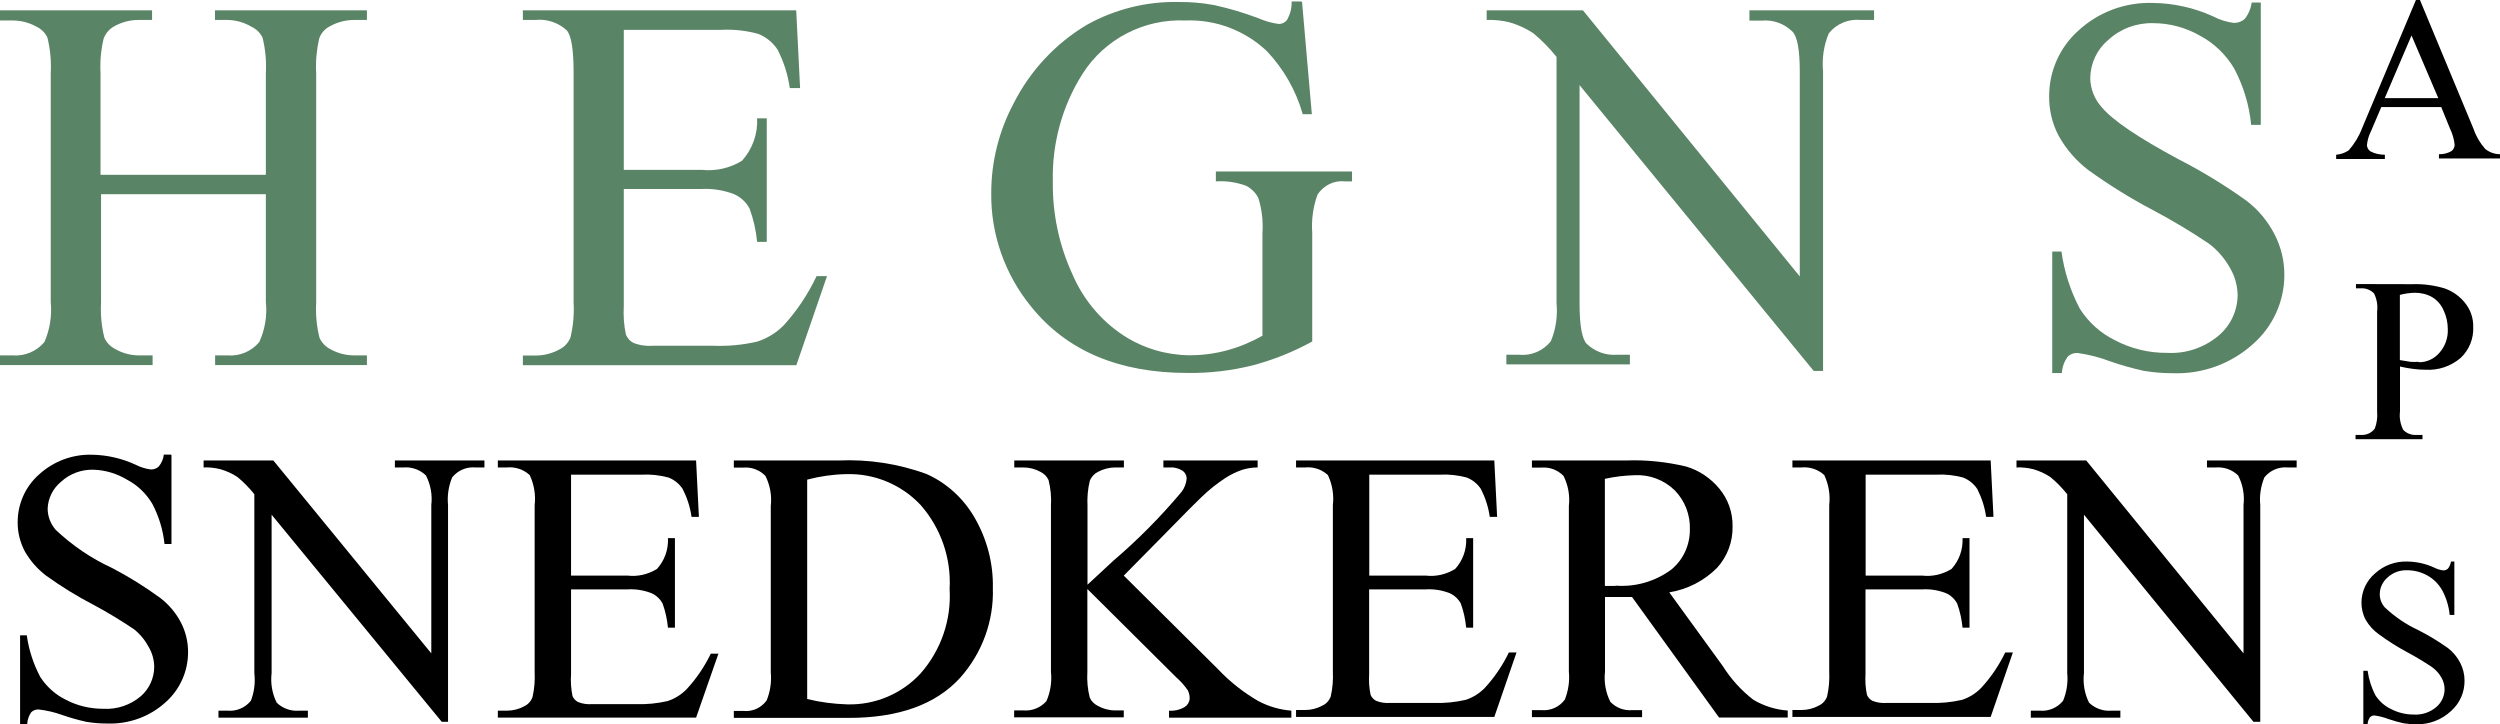
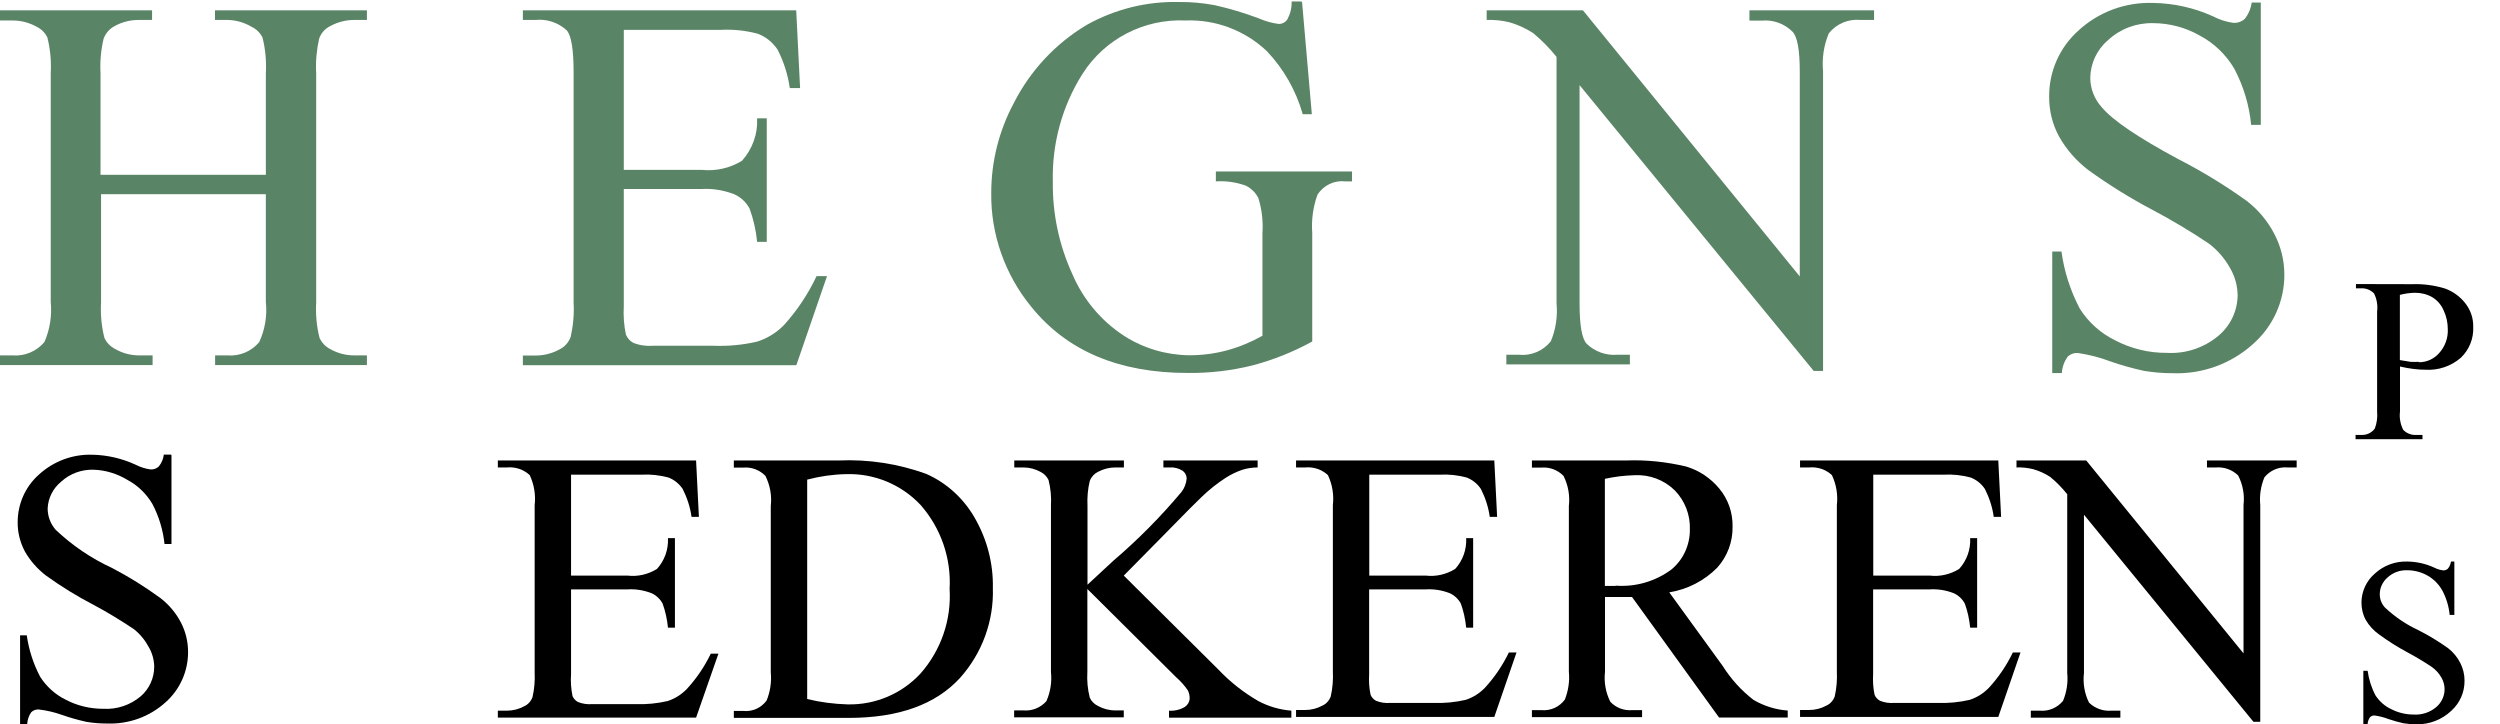
<svg xmlns="http://www.w3.org/2000/svg" id="Lag_1" data-name="Lag 1" viewBox="0 0 186.76 54.11">
  <defs>
    <style>      .cls-1 {        fill: #5a8466;      }      .cls-1, .cls-2 {        stroke-width: 0px;      }    </style>
  </defs>
  <path class="cls-1" d="M27.41,26.55h-.94c-.63,0-1.25-.16-1.8-.47-.35-.18-.64-.48-.8-.84-.22-.87-.3-1.77-.25-2.66V5.48c-.05-.87.03-1.74.22-2.59.14-.42.45-.76.85-.95.55-.3,1.16-.45,1.78-.45h.94v-.72h-11.35v.72h.94c.63.01,1.25.19,1.79.51.36.17.64.45.82.8.22.88.3,1.78.25,2.68v7.58H7.51v-7.58c-.05-.87.03-1.74.23-2.59.15-.41.45-.75.84-.95.55-.3,1.16-.45,1.78-.45h1v-.72H0v.76h.94c.63,0,1.25.16,1.8.47.35.17.63.45.8.8.22.88.3,1.78.25,2.68v17.07c.1,1.02-.06,2.06-.47,3-.59.7-1.47,1.07-2.38,1h-.94v.72h11.4v-.72h-1c-.62,0-1.24-.16-1.78-.47-.36-.18-.65-.47-.82-.84-.22-.87-.3-1.77-.25-2.66v-8.07h12.31v8.04c.11,1.03-.06,2.06-.49,3-.58.7-1.46,1.07-2.37,1h-.93v.72h11.34v-.72Z" />
  <path class="cls-1" d="M61.78,20.63h-.78c-.63,1.33-1.45,2.57-2.44,3.66-.56.57-1.24.99-2,1.23-1.07.25-2.16.35-3.26.31h-4.5c-.51.04-1.02-.03-1.49-.22-.25-.13-.44-.35-.55-.61-.15-.7-.2-1.42-.16-2.14v-8.74h5.79c.84-.05,1.68.09,2.46.39.49.22.9.6,1.15,1.08.29.8.48,1.63.56,2.48h.72v-9.23h-.72c.06,1.16-.35,2.3-1.13,3.17-.9.55-1.95.79-3,.68h-5.83V2.23h7.25c.93-.05,1.86.05,2.76.29.61.23,1.12.65,1.48,1.19.46.9.77,1.87.91,2.87h.77l-.29-5.81h-20.42v.72h.94c.86-.09,1.71.2,2.34.78.34.39.51,1.43.51,3.11v17.23c.05.86-.03,1.72-.22,2.56-.15.41-.45.75-.85.94-.55.3-1.16.45-1.78.45h-.94v.72h20.43l2.29-6.65Z" />
  <path class="cls-1" d="M100.51,13.55h.49v-.74h-10.17v.74c.76-.05,1.52.06,2.24.32.41.2.74.53.94.94.26.84.36,1.73.3,2.61v7.66c-.83.47-1.72.84-2.64,1.09-.92.25-1.87.37-2.83.37-1.73-.02-3.42-.52-4.88-1.46-1.7-1.11-3.04-2.71-3.84-4.58-1-2.17-1.5-4.53-1.47-6.92-.07-2.84.69-5.64,2.21-8.05,1.66-2.62,4.6-4.14,7.7-4,2.25-.09,4.44.74,6.08,2.29,1.26,1.33,2.18,2.95,2.68,4.71h.68l-.73-8.37-.06-.05h-.72c.02.47-.1.93-.32,1.34-.14.21-.38.34-.64.34-.51-.07-1-.2-1.47-.41-1.09-.41-2.21-.75-3.35-1-.87-.16-1.75-.24-2.63-.23-2.4-.06-4.78.53-6.88,1.7-2.34,1.39-4.24,3.43-5.47,5.86-1.1,2.06-1.68,4.36-1.68,6.7-.04,3.1,1.03,6.12,3,8.52,2.66,3.29,6.55,4.93,11.67,4.93,1.64.02,3.28-.17,4.87-.57,1.55-.41,3.04-1.01,4.44-1.78v-8.11c-.07-.97.06-1.94.39-2.85.45-.71,1.26-1.1,2.09-1Z" />
  <path class="cls-1" d="M139,1.49h1v-.72h-9.31v.77h.92c.85-.08,1.68.22,2.29.82.37.37.55,1.37.55,3v15.29L118.25.77h-7.19v.72c.58-.02,1.16.04,1.72.18.62.18,1.21.45,1.75.8.64.53,1.23,1.13,1.75,1.78v18.4c.09.97-.05,1.95-.43,2.85-.58.72-1.48,1.1-2.4,1h-.92v.72h9.23v-.72h-.94c-.85.07-1.68-.23-2.29-.82-.35-.37-.53-1.37-.53-3V6.36l17.49,21.35h.7V5.34c-.09-.97.05-1.95.43-2.85.57-.72,1.47-1.09,2.38-1Z" />
  <path class="cls-1" d="M170.65,20.51c0-1.04-.25-2.07-.73-3-.5-.98-1.22-1.84-2.09-2.51-1.61-1.15-3.3-2.19-5.06-3.09-3.04-1.63-4.96-2.93-5.77-3.91-.54-.6-.84-1.37-.85-2.18.02-1.09.5-2.12,1.33-2.82.91-.85,2.12-1.3,3.36-1.27,1.22,0,2.42.32,3.48.92,1.08.57,1.97,1.43,2.59,2.48.69,1.31,1.12,2.73,1.26,4.2h.72V.19h-.68c-.06.45-.24.87-.52,1.22-.23.21-.52.31-.83.3-.54-.07-1.06-.24-1.54-.49-1.41-.64-2.93-.98-4.48-1-2.06-.07-4.06.67-5.57,2.06-1.4,1.25-2.2,3.04-2.19,4.92-.01,1.05.24,2.08.74,3,.55.97,1.29,1.82,2.18,2.5,1.54,1.11,3.16,2.12,4.84,3,1.43.76,2.82,1.59,4.16,2.49.67.5,1.22,1.15,1.62,1.88.35.61.53,1.3.54,2-.02,1.16-.53,2.25-1.42,3-1.08.91-2.46,1.37-3.86,1.29-1.35.01-2.68-.31-3.88-.94-1.08-.53-1.99-1.35-2.63-2.36-.7-1.33-1.17-2.78-1.37-4.27h-.69v9.08h.72c.02-.43.17-.85.42-1.21.2-.2.48-.31.77-.29.82.12,1.63.32,2.41.62.82.29,1.66.52,2.51.71.72.12,1.44.18,2.17.18,2.21.08,4.36-.7,6-2.18,1.49-1.31,2.35-3.2,2.34-5.19Z" />
  <path class="cls-2" d="M14.05,48.71c0-.77-.18-1.52-.53-2.2-.37-.71-.89-1.33-1.52-1.82-1.16-.85-2.38-1.61-3.65-2.27-1.54-.71-2.95-1.67-4.18-2.83-.39-.44-.61-1.01-.61-1.6.03-.78.4-1.51,1-2,.66-.61,1.54-.93,2.44-.9.88.03,1.74.29,2.5.75.78.41,1.43,1.04,1.88,1.8.49.93.8,1.95.91,3h.52v-6.64l-.05-.04h-.52c-.04.33-.17.63-.38.89-.16.15-.38.23-.6.22-.39-.05-.77-.17-1.12-.35-1.02-.47-2.12-.73-3.24-.75-1.48-.05-2.91.49-4,1.49-1.01.9-1.58,2.19-1.58,3.54-.01.77.18,1.52.54,2.2.4.7.94,1.31,1.58,1.8,1.13.81,2.32,1.55,3.56,2.19,1.03.55,2.03,1.16,3,1.81.47.37.85.84,1.13,1.37.25.44.38.93.39,1.43,0,.85-.36,1.65-1,2.21-.78.66-1.78,1-2.8.94-.98,0-1.94-.22-2.81-.68-.78-.38-1.44-.98-1.91-1.71-.51-.97-.85-2.02-1-3.1h-.5v6.63h.53c.02-.32.12-.62.3-.88.15-.15.35-.22.56-.21.59.07,1.16.2,1.72.4.6.21,1.2.38,1.82.52.52.09,1.04.13,1.57.13,1.6.06,3.17-.5,4.36-1.58,1.08-.95,1.69-2.32,1.69-3.76Z" />
-   <path class="cls-2" d="M36.19,34.92v-.52h-6.69v.52h.66c.61-.05,1.22.17,1.66.6.35.68.49,1.45.4,2.21v11.08l-11.8-14.41h-5.21v.52c.42-.02.84.03,1.25.13.45.13.88.32,1.27.58.47.38.89.82,1.27,1.29v13.36c.08.7,0,1.41-.26,2.07-.42.52-1.07.8-1.74.74h-.68v.52h6.68v-.52h-.67c-.61.05-1.22-.17-1.66-.6-.34-.68-.47-1.45-.38-2.21v-11.83l12.71,15.47h.47v-16.19c-.07-.71.04-1.42.31-2.07.42-.52,1.07-.8,1.73-.74h.68Z" />
  <path class="cls-2" d="M53.1,48.83c-.47.97-1.07,1.86-1.8,2.65-.4.41-.88.71-1.42.89-.78.18-1.57.26-2.37.23h-3.26c-.37.03-.74-.02-1.08-.16-.18-.1-.32-.25-.4-.44-.11-.54-.15-1.09-.11-1.64v-6.33h4.21c.61-.04,1.22.06,1.79.28.36.16.65.43.84.78.21.58.34,1.19.4,1.8h.52v-6.69h-.52c.04.85-.25,1.67-.82,2.3-.66.41-1.43.59-2.2.5h-4.22v-7.54h5.27c.67-.04,1.35.04,2,.21.44.17.81.47,1.07.86.33.65.56,1.36.66,2.08h.55l-.21-4.21h-14.81v.52h.68c.62-.06,1.24.15,1.7.57.33.7.46,1.48.37,2.25v12.48c.03.62-.02,1.25-.16,1.86-.11.3-.33.55-.62.68-.4.22-.84.33-1.29.33h-.68v.52h14.81l1.67-4.78h-.57Z" />
  <path class="cls-2" d="M72.8,38.66c-.83-1.44-2.09-2.59-3.61-3.26-2.1-.76-4.32-1.1-6.55-1h-7.82v.53h.72c.61-.05,1.21.18,1.64.62.35.7.49,1.48.4,2.25v12.43c.07.71-.04,1.44-.31,2.1-.4.55-1.06.85-1.73.78h-.72v.52h8.58c3.73,0,6.51-1,8.33-3,1.64-1.84,2.52-4.24,2.44-6.7.04-1.85-.44-3.67-1.37-5.27ZM68.77,50.31c-1.4,1.52-3.39,2.36-5.45,2.31h-.02c-1.01-.03-2.02-.16-3-.4v-16.39c.95-.25,1.92-.39,2.9-.41,2.1-.07,4.13.77,5.57,2.3,1.52,1.73,2.3,3.98,2.17,6.28.14,2.31-.64,4.57-2.17,6.31Z" />
  <path class="cls-2" d="M96.47,53.09c-.86-.07-1.7-.31-2.47-.72-1.11-.64-2.12-1.44-3-2.37l-7.05-7,2.93-2.97c1.71-1.75,2.67-2.71,2.88-2.9.56-.54,1.16-1.02,1.81-1.44.39-.25.81-.45,1.25-.6.37-.11.75-.17,1.13-.17v-.52h-7.04v.52h.44c.35-.03.7.06,1,.25.18.13.29.34.3.57-.03.36-.16.71-.38,1-1.55,1.85-3.25,3.57-5.09,5.14l-1.94,1.8v-5.88c-.03-.63.02-1.26.17-1.87.11-.3.33-.54.61-.68.4-.21.84-.33,1.29-.33h.65v-.52h-8.19v.52h.68c.46,0,.9.12,1.3.34.25.13.46.34.58.6.16.63.22,1.29.18,1.94v12.4c.08.74-.04,1.5-.34,2.18-.43.49-1.08.75-1.73.69h-.68v.52h8.19v-.52h-.65c-.45,0-.9-.12-1.29-.34-.26-.13-.48-.34-.6-.61-.16-.63-.22-1.28-.18-1.93v-6.19l6.62,6.58c.34.3.64.63.89,1,.09.19.14.4.13.61-.01.25-.15.48-.36.62-.35.21-.77.31-1.18.28v.52h9.14v-.52Z" />
  <path class="cls-2" d="M113.29,48.74h-.57c-.47.97-1.07,1.86-1.8,2.65-.4.41-.88.71-1.42.89-.78.18-1.57.26-2.37.23h-3.26c-.37.03-.74-.02-1.08-.16-.18-.1-.32-.25-.4-.44-.11-.51-.14-1.03-.11-1.55v-6.33h4.22c.61-.04,1.22.06,1.79.28.36.16.65.43.84.78.21.58.34,1.19.4,1.8h.52v-6.69h-.52c.04.85-.25,1.67-.82,2.3-.66.41-1.43.59-2.2.5h-4.22v-7.54h5.27c.67-.04,1.35.04,2,.21.44.17.81.47,1.07.86.33.65.56,1.36.66,2.08h.55l-.21-4.21h-14.81v.52h.68c.62-.06,1.24.15,1.7.57.33.7.46,1.48.37,2.25v12.43c.03.62-.02,1.25-.16,1.86-.11.3-.33.55-.62.68-.4.22-.84.33-1.29.33h-.68v.52h14.81l1.66-4.82Z" />
  <path class="cls-2" d="M128.42,53.6h5.13v-.52c-.9-.06-1.77-.34-2.55-.79-.91-.7-1.69-1.56-2.3-2.53l-4-5.51c1.36-.22,2.61-.86,3.58-1.84.76-.84,1.17-1.94,1.15-3.07.02-1.04-.33-2.05-1-2.85-.65-.78-1.5-1.35-2.47-1.64-1.48-.35-2.99-.51-4.51-.45h-7.01v.53h.72c.61-.05,1.21.18,1.64.62.35.69.49,1.48.4,2.25v12.38c.07.71-.04,1.42-.3,2.08-.4.55-1.06.85-1.74.79h-.72v.52h8.23v-.52h-.75c-.61.05-1.2-.18-1.62-.62-.35-.69-.49-1.48-.4-2.25v-5.58h2.02l6.5,9ZM120.7,43.75l-.02.02h-.79v-8c.73-.16,1.47-.25,2.22-.27,1.11-.06,2.2.35,3,1.13.76.78,1.17,1.84,1.13,2.93.01,1.16-.5,2.27-1.4,3-1.2.88-2.66,1.3-4.14,1.19Z" />
-   <path class="cls-2" d="M150.37,48.74h-.57c-.47.97-1.07,1.86-1.8,2.65-.4.41-.88.71-1.42.89-.78.18-1.57.26-2.37.23h-3.26c-.37.03-.74-.02-1.08-.16-.18-.1-.32-.25-.4-.44-.11-.51-.14-1.03-.11-1.55v-6.33h4.22c.61-.04,1.22.06,1.79.28.36.16.65.43.84.78.21.58.34,1.19.4,1.8h.52v-6.69h-.52c.04.85-.25,1.67-.82,2.3-.66.41-1.43.59-2.2.5h-4.22v-7.54h5.27c.67-.04,1.35.04,2,.21.44.17.81.47,1.07.86.33.65.56,1.36.66,2.08h.55l-.21-4.21h-14.81v.52h.68c.62-.06,1.24.15,1.7.57.33.7.46,1.48.37,2.25v12.43c.03.62-.02,1.25-.16,1.86-.11.3-.33.55-.62.68-.4.22-.84.33-1.29.33h-.68v.52h14.81l1.66-4.82Z" />
+   <path class="cls-2" d="M150.37,48.74c-.47.97-1.07,1.86-1.8,2.65-.4.41-.88.71-1.42.89-.78.18-1.57.26-2.37.23h-3.26c-.37.03-.74-.02-1.08-.16-.18-.1-.32-.25-.4-.44-.11-.51-.14-1.03-.11-1.55v-6.33h4.22c.61-.04,1.22.06,1.79.28.36.16.65.43.84.78.21.58.34,1.19.4,1.8h.52v-6.69h-.52c.04.85-.25,1.67-.82,2.3-.66.41-1.43.59-2.2.5h-4.22v-7.54h5.27c.67-.04,1.35.04,2,.21.44.17.81.47,1.07.86.33.65.56,1.36.66,2.08h.55l-.21-4.21h-14.81v.52h.68c.62-.06,1.24.15,1.7.57.33.7.46,1.48.37,2.25v12.43c.03.62-.02,1.25-.16,1.86-.11.3-.33.55-.62.68-.4.22-.84.33-1.29.33h-.68v.52h14.81l1.66-4.82Z" />
  <path class="cls-2" d="M171.57,34.92v-.52h-6.7v.52h.67c.61-.05,1.22.17,1.66.6.35.68.49,1.45.4,2.21v11.08l-11.75-14.41h-5.21v.52c.42-.02.84.03,1.25.13.45.13.88.32,1.27.58.47.38.89.82,1.27,1.29v13.36c.07.71-.04,1.42-.31,2.07-.42.52-1.07.8-1.74.74h-.67v.52h6.69v-.52h-.68c-.61.05-1.22-.17-1.66-.6-.34-.68-.47-1.45-.38-2.21v-11.83l12.66,15.47h.51v-16.19c-.07-.71.04-1.42.31-2.07.42-.52,1.07-.8,1.73-.74h.68Z" />
-   <path class="cls-2" d="M186.76,11.52c-.4,0-.79-.14-1.1-.39-.39-.44-.69-.95-.88-1.51l-4-9.62h-.3l-4.02,9.57c-.23.61-.57,1.17-1,1.66-.28.19-.6.3-.94.33v.32h3.64v-.32c-.38,0-.76-.08-1.09-.26-.15-.11-.25-.28-.25-.47.04-.35.13-.69.29-1l.78-1.83h4.48l.66,1.62c.18.37.3.78.34,1.19,0,.19-.09.37-.24.48-.28.16-.6.24-.93.23v.32h4.56v-.32ZM178.15,7.33l2-4.68,2,4.68h-4Z" />
  <path class="cls-2" d="M184.15,22.63c-.39-.49-.92-.87-1.51-1.08-.79-.24-1.62-.35-2.45-.32h.05s-4.24-.01-4.24-.01v.32h.35c.37-.03.74.11,1,.38.21.42.29.89.23,1.36v7.48c.04.42-.02.85-.17,1.25-.23.32-.61.5-1,.48h-.44v.32h5v-.32h-.44c-.37.03-.74-.11-1-.38-.21-.42-.3-.89-.24-1.36v-3.37c.34.08.67.14,1,.18.3.04.6.06.9.06.96.06,1.91-.26,2.64-.89.63-.6.97-1.44.93-2.3.02-.65-.2-1.29-.61-1.8ZM182.22,26.37c-.38.44-.94.7-1.53.69v-.03c-.21.01-.41.01-.61,0l-.8-.13v-4.87c.37-.1.74-.15,1.12-.16.45,0,.89.1,1.28.32.39.23.69.58.87,1,.21.44.31.92.31,1.4.03.65-.2,1.29-.64,1.78Z" />
  <path class="cls-2" d="M183.79,49.52c-.22-.43-.53-.81-.91-1.1-.7-.5-1.44-.95-2.21-1.34-.93-.43-1.78-1.01-2.52-1.71-.24-.27-.38-.63-.37-1,0-.47.22-.92.58-1.23.4-.37.93-.56,1.47-.54.53,0,1.06.14,1.52.4.46.26.84.65,1.1,1.11.3.57.49,1.19.55,1.83h.35v-3.99h-.25c-.03.19-.11.38-.23.53-.1.09-.23.14-.36.13-.23-.03-.46-.1-.67-.21-.63-.29-1.31-.44-2-.45-.9-.03-1.77.29-2.43.9-.63.54-.99,1.32-1,2.15,0,.46.1.91.32,1.31.25.43.59.8,1,1.09.67.49,1.38.94,2.11,1.33.62.33,1.23.7,1.82,1.09.3.21.55.49.73.81.15.26.23.56.23.86,0,.51-.23,1-.62,1.33-.47.4-1.08.6-1.69.56-.59,0-1.17-.14-1.69-.41-.47-.22-.86-.57-1.15-1-.31-.58-.51-1.21-.6-1.86h-.32v4h.32c0-.19.07-.37.18-.53.09-.09.21-.14.34-.13.36.05.71.14,1.05.27.36.12.73.23,1.1.31.31.05.63.08.95.08.97.02,1.91-.33,2.62-1,.65-.58,1.01-1.4,1-2.27,0-.46-.11-.91-.32-1.32Z" />
</svg>